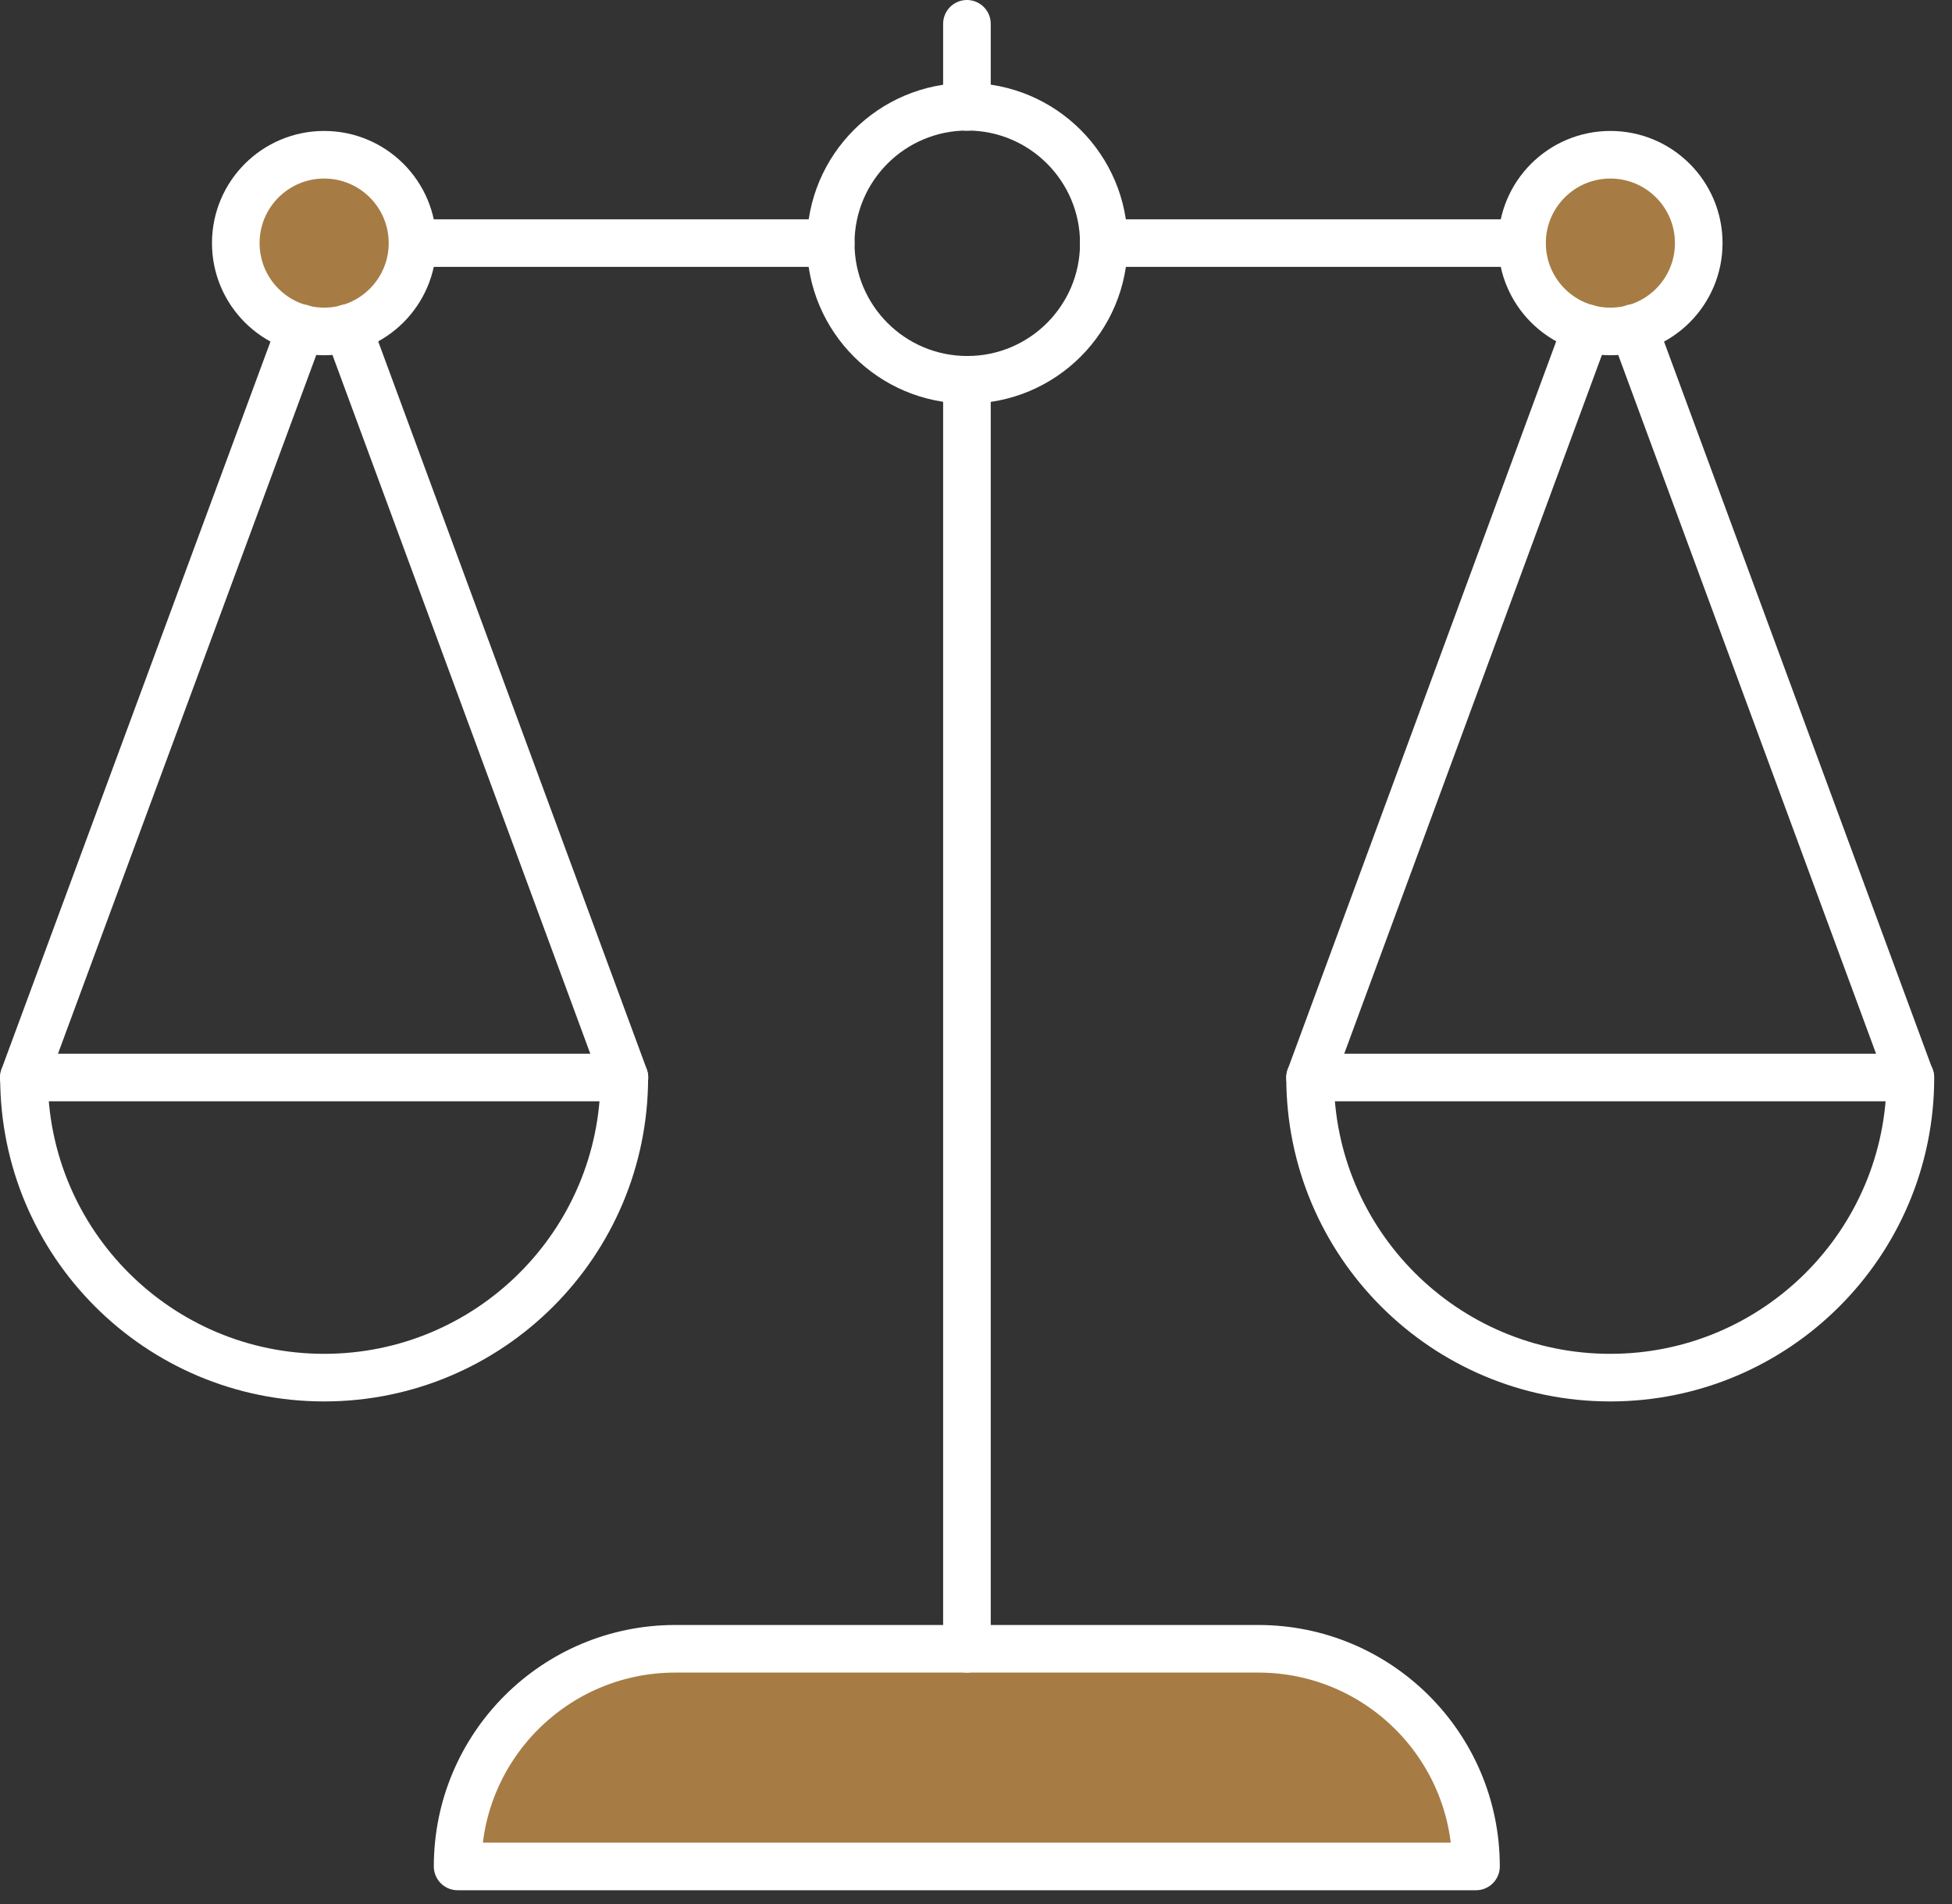
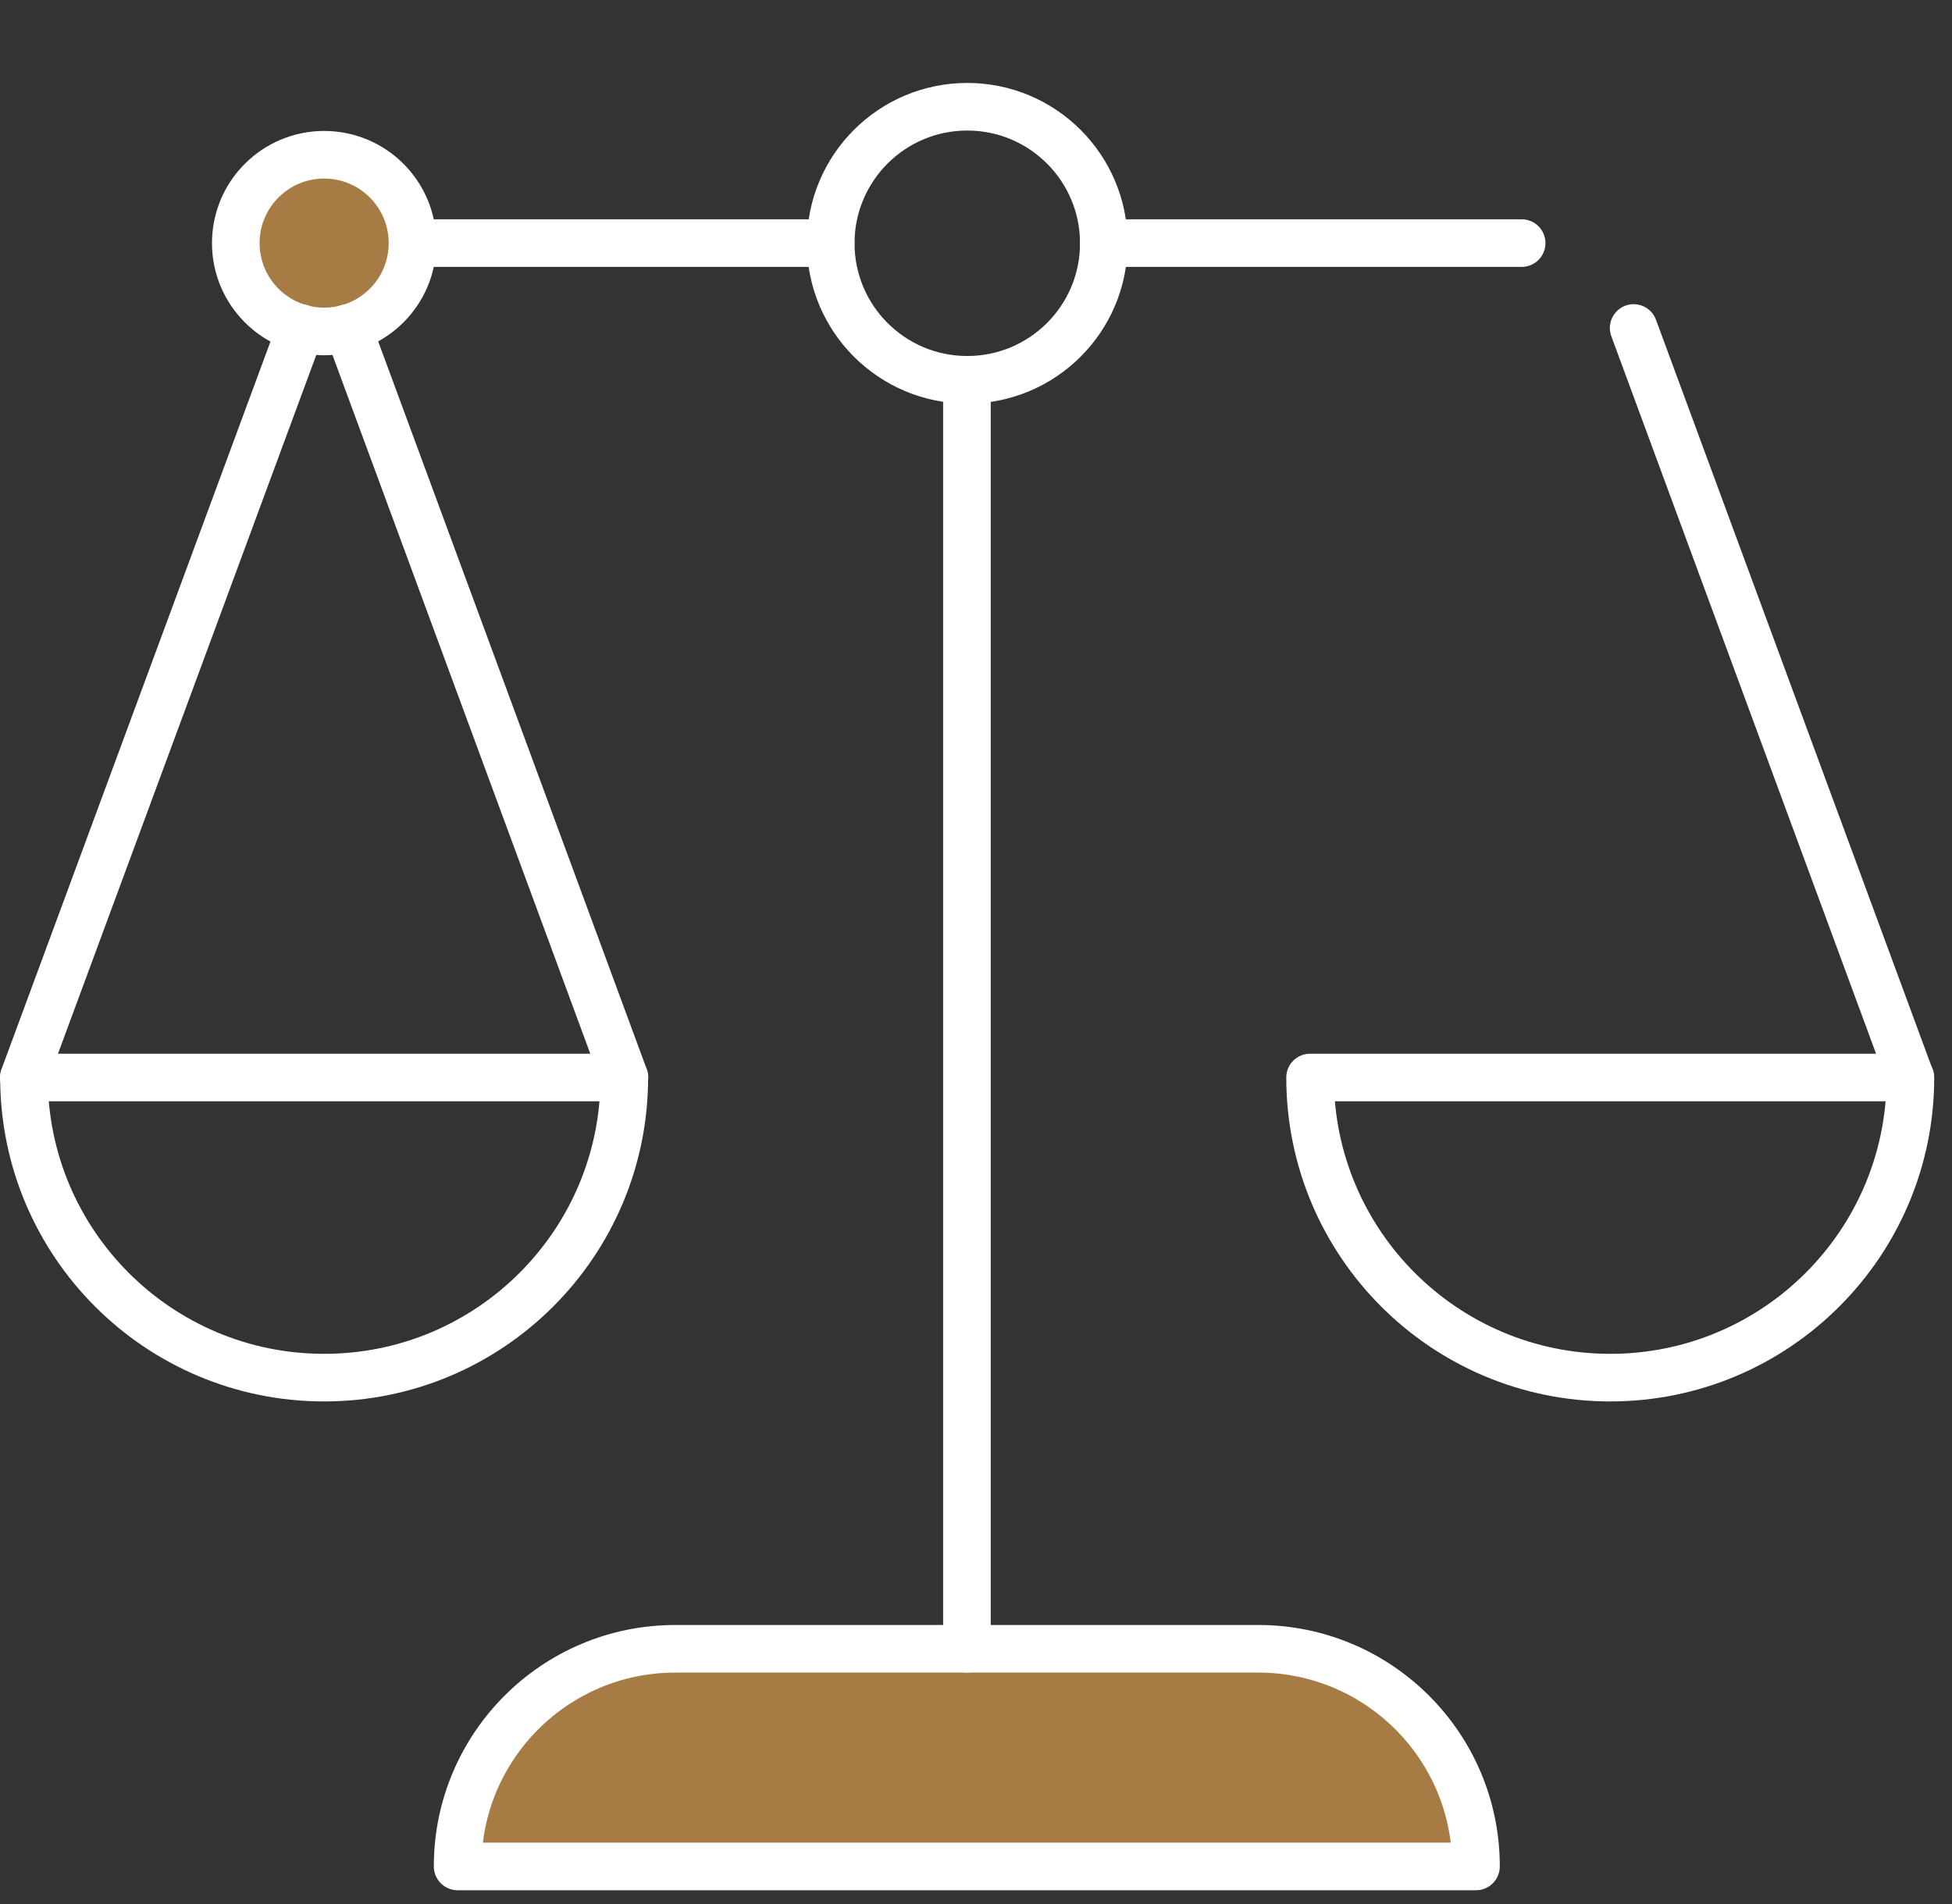
<svg xmlns="http://www.w3.org/2000/svg" width="82" height="80" viewBox="0 0 82 80" fill="none">
  <rect x="0" y="0" width="82" height="80" fill="#333333" stroke="none" />
-   <path d="M67.649 13.926C69.7 13.926 71.361 12.264 71.361 10.214C71.361 8.164 69.7 6.502 67.649 6.502C65.599 6.502 63.938 8.164 63.938 10.214C63.938 12.264 65.599 13.926 67.649 13.926Z" fill="#A67C44" />
  <path d="M13.617 13.926C15.667 13.926 17.329 12.264 17.329 10.214C17.329 8.164 15.667 6.502 13.617 6.502C11.567 6.502 9.905 8.164 9.905 10.214C9.905 12.264 11.567 13.926 13.617 13.926Z" fill="#A67C44" />
  <path d="M62.004 78.421H19.224C19.224 73.374 23.314 69.276 28.369 69.276H52.858C57.906 69.276 62.004 73.367 62.004 78.421Z" fill="#A67C44" />
  <path d="M26.226 45.273C26.226 52.235 20.579 57.883 13.616 57.883C6.654 57.883 1.007 52.235 1.007 45.273H26.226Z" stroke="white" stroke-width="2" stroke-linecap="round" stroke-linejoin="round" />
  <path d="M80.253 45.273C80.253 52.235 74.606 57.883 67.644 57.883C60.681 57.883 55.034 52.235 55.034 45.273H80.253Z" stroke="white" stroke-width="2" stroke-linecap="round" stroke-linejoin="round" />
  <path d="M46.37 10.222C46.37 13.39 43.801 15.958 40.633 15.958C37.465 15.958 34.897 13.39 34.897 10.222C34.897 7.054 37.465 4.485 40.633 4.485C43.801 4.485 46.37 7.054 46.37 10.222Z" stroke="white" stroke-width="2" stroke-linecap="round" stroke-linejoin="round" />
  <path d="M26.232 45.274L14.614 13.781" stroke="white" stroke-width="2" stroke-linecap="round" stroke-linejoin="round" />
  <path d="M34.896 10.214H17.342" stroke="white" stroke-width="2" stroke-linecap="round" stroke-linejoin="round" />
  <path d="M12.639 13.781L1 45.274" stroke="white" stroke-width="2" stroke-linecap="round" stroke-linejoin="round" />
-   <path d="M66.645 13.781L55.034 45.274" stroke="white" stroke-width="2" stroke-linecap="round" stroke-linejoin="round" />
  <path d="M63.922 10.214H46.361" stroke="white" stroke-width="2" stroke-linecap="round" stroke-linejoin="round" />
  <path d="M80.245 45.274L68.627 13.781" stroke="white" stroke-width="2" stroke-linecap="round" stroke-linejoin="round" />
  <path d="M40.619 69.276V15.959" stroke="white" stroke-width="2" stroke-linecap="round" stroke-linejoin="round" />
-   <path d="M40.619 4.492V1" stroke="white" stroke-width="2" stroke-linecap="round" stroke-linejoin="round" />
-   <path d="M67.649 13.926C69.7 13.926 71.361 12.264 71.361 10.214C71.361 8.164 69.7 6.502 67.649 6.502C65.599 6.502 63.938 8.164 63.938 10.214C63.938 12.264 65.599 13.926 67.649 13.926Z" stroke="white" stroke-width="2" stroke-linecap="round" stroke-linejoin="round" />
  <path d="M13.617 13.926C15.667 13.926 17.329 12.264 17.329 10.214C17.329 8.164 15.667 6.502 13.617 6.502C11.567 6.502 9.905 8.164 9.905 10.214C9.905 12.264 11.567 13.926 13.617 13.926Z" stroke="white" stroke-width="2" stroke-linecap="round" stroke-linejoin="round" />
  <path d="M62.004 78.421H19.224C19.224 73.374 23.314 69.276 28.369 69.276H52.858C57.906 69.276 62.004 73.367 62.004 78.421Z" stroke="white" stroke-width="2" stroke-linecap="round" stroke-linejoin="round" />
</svg>